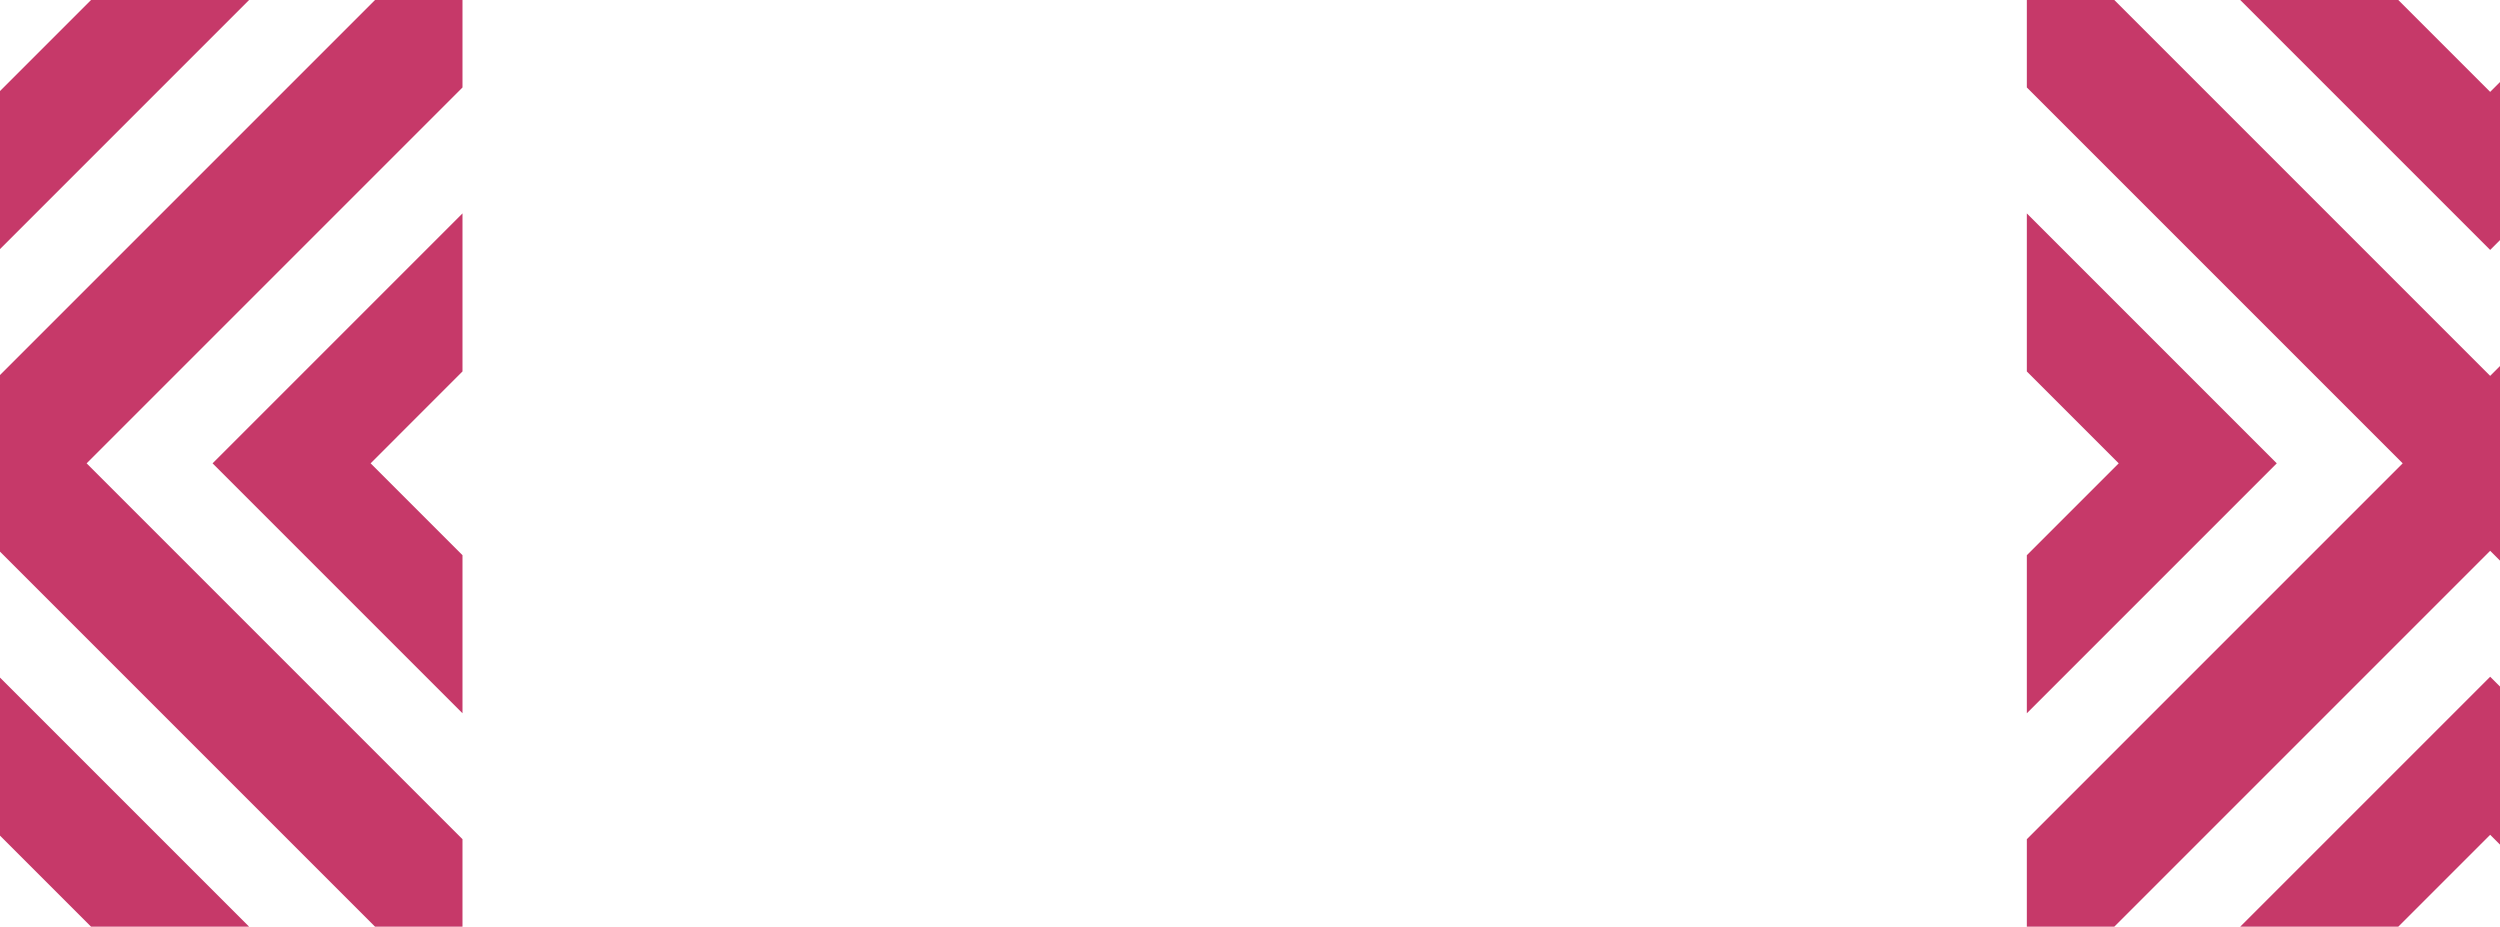
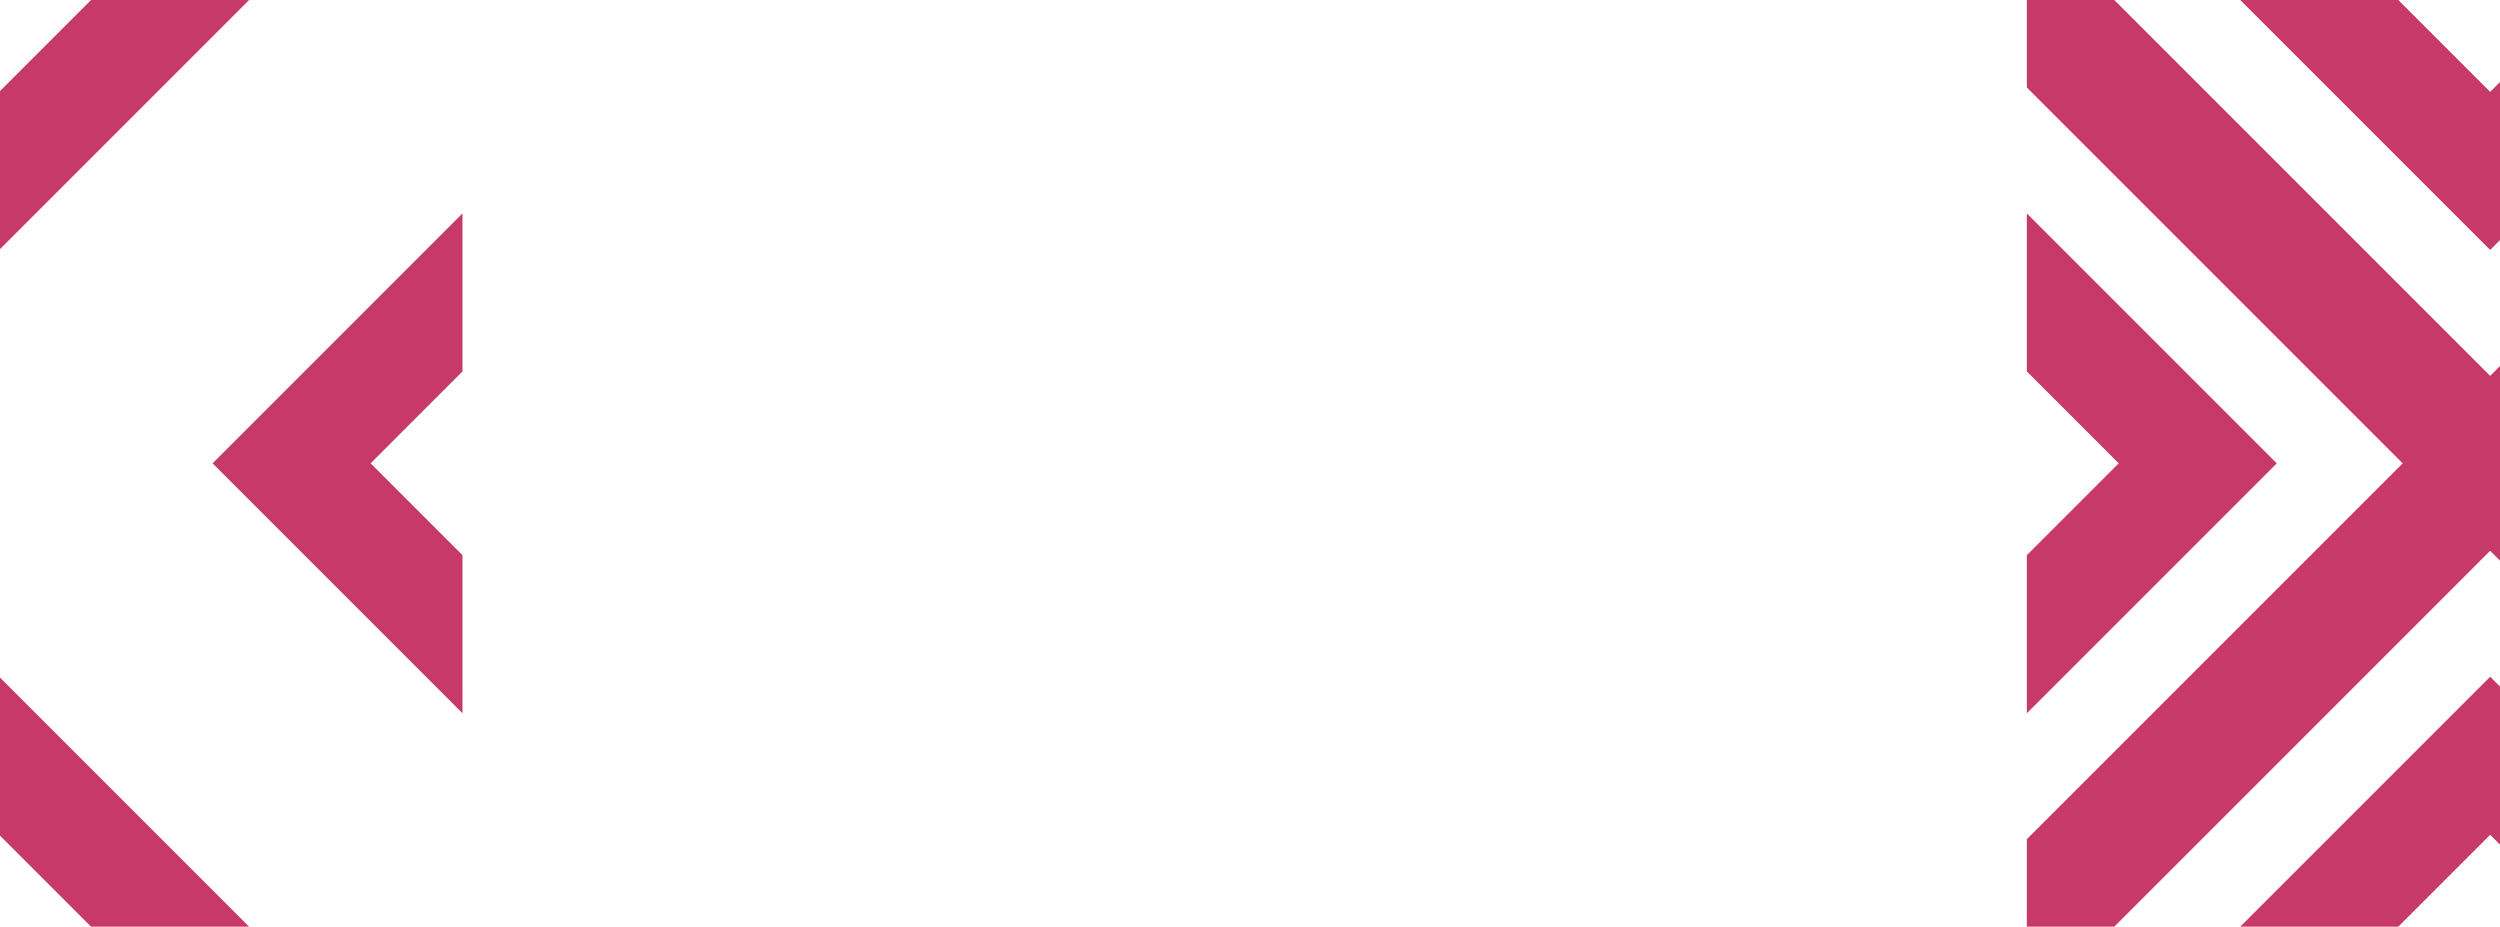
<svg xmlns="http://www.w3.org/2000/svg" width="1934.457" height="717.037">
  <g fill="#c63969" data-name="Group 12365">
    <g data-name="Group 12353">
      <path d="m.001 646.594 70.445 70.444h122.3L.001 524.295Z" data-name="Path 10711" />
      <path d="M70.446.001.001 70.446v122.3L192.743.001Z" data-name="Path 10712" />
      <path d="m164.474 358.519 193.394 193.393v-122.3l-71.094-71.1 71.094-71.1v-122.3Z" data-name="Path 10713" />
-       <path d="M290.189.001.001 290.19v136.658l290.188 290.188h67.679v-67.677L67.03 358.518 357.868 67.675V.001Z" data-name="Path 10714" />
    </g>
    <g data-name="Group 12354">
      <path d="M1733.453 717.036h122.3l71.1-71.094 7.611 7.611v-122.3l-7.611-7.611Z" data-name="Path 10715" />
      <path d="m1568.328 287.423 71.1 71.1-71.1 71.1v122.3l193.394-193.392-193.394-193.406Z" data-name="Path 10716" />
      <path d="m1733.453.001 193.393 193.394 7.611-7.611V63.485l-7.611 7.611-71.1-71.1Z" data-name="Path 10717" />
      <path d="M1568.328.001v67.674l290.838 290.84-290.838 290.844v67.677h67.681l290.837-290.839 7.611 7.611V283.229l-7.611 7.611L1636.009.001Z" data-name="Path 10718" />
    </g>
  </g>
</svg>